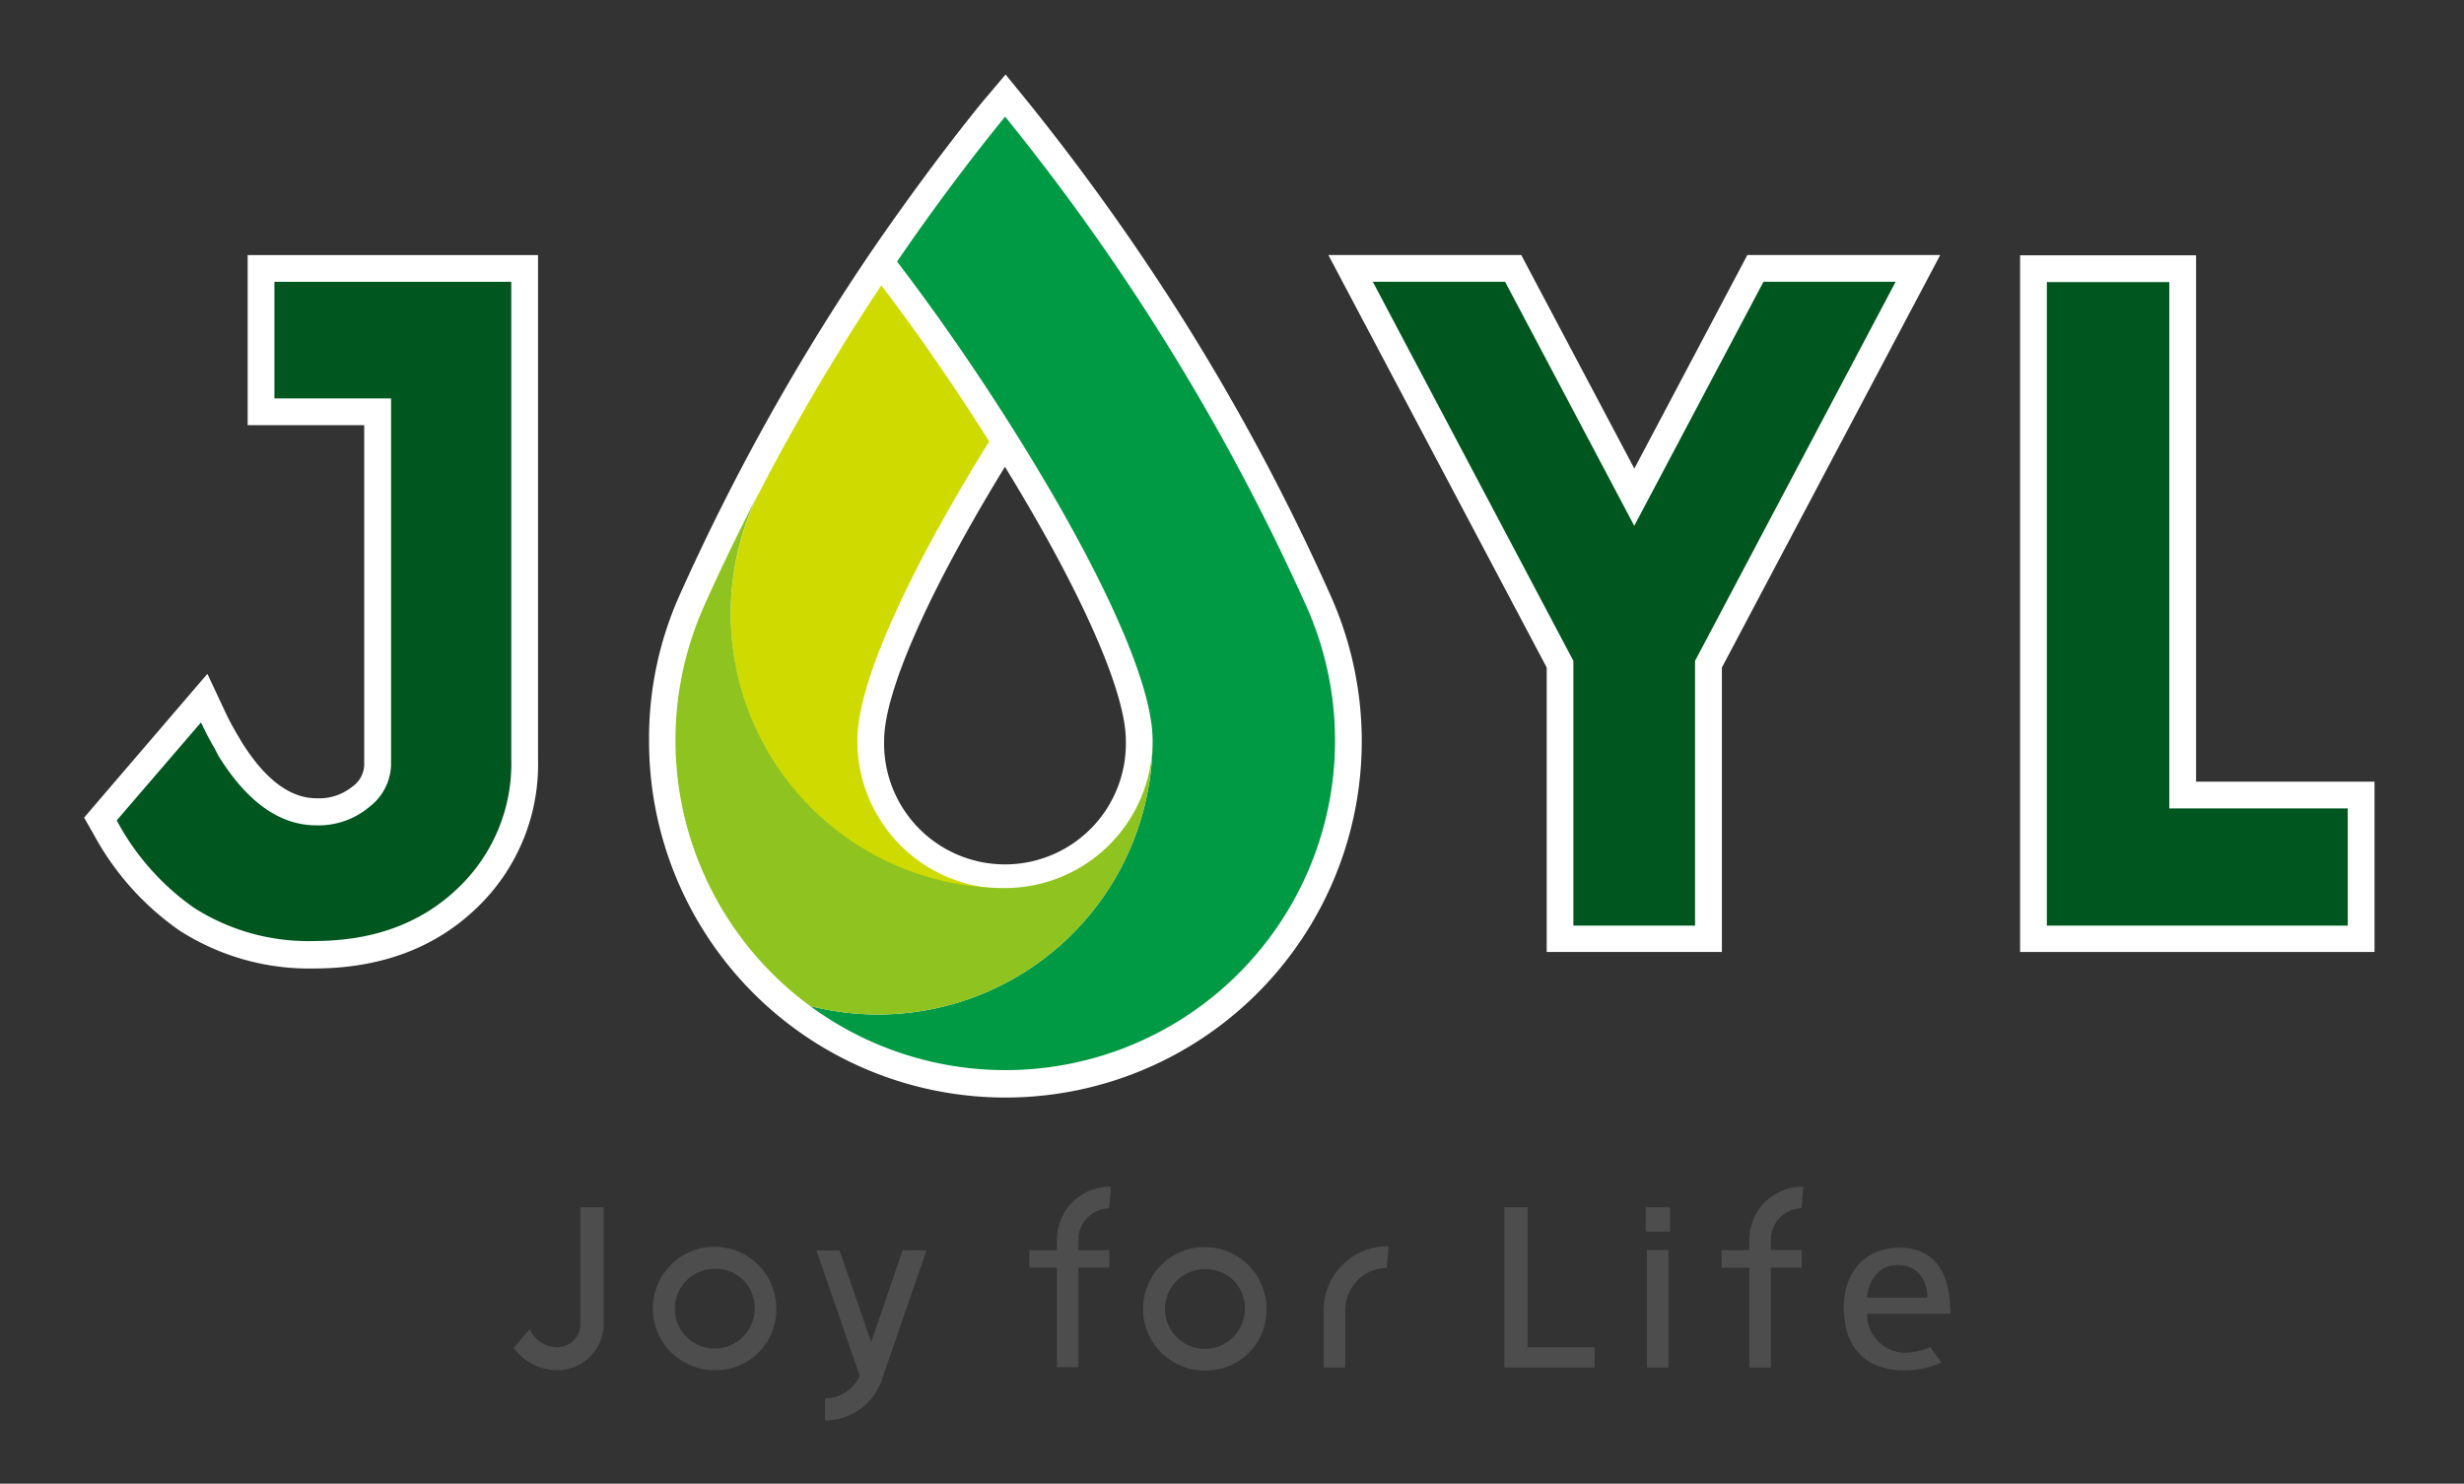
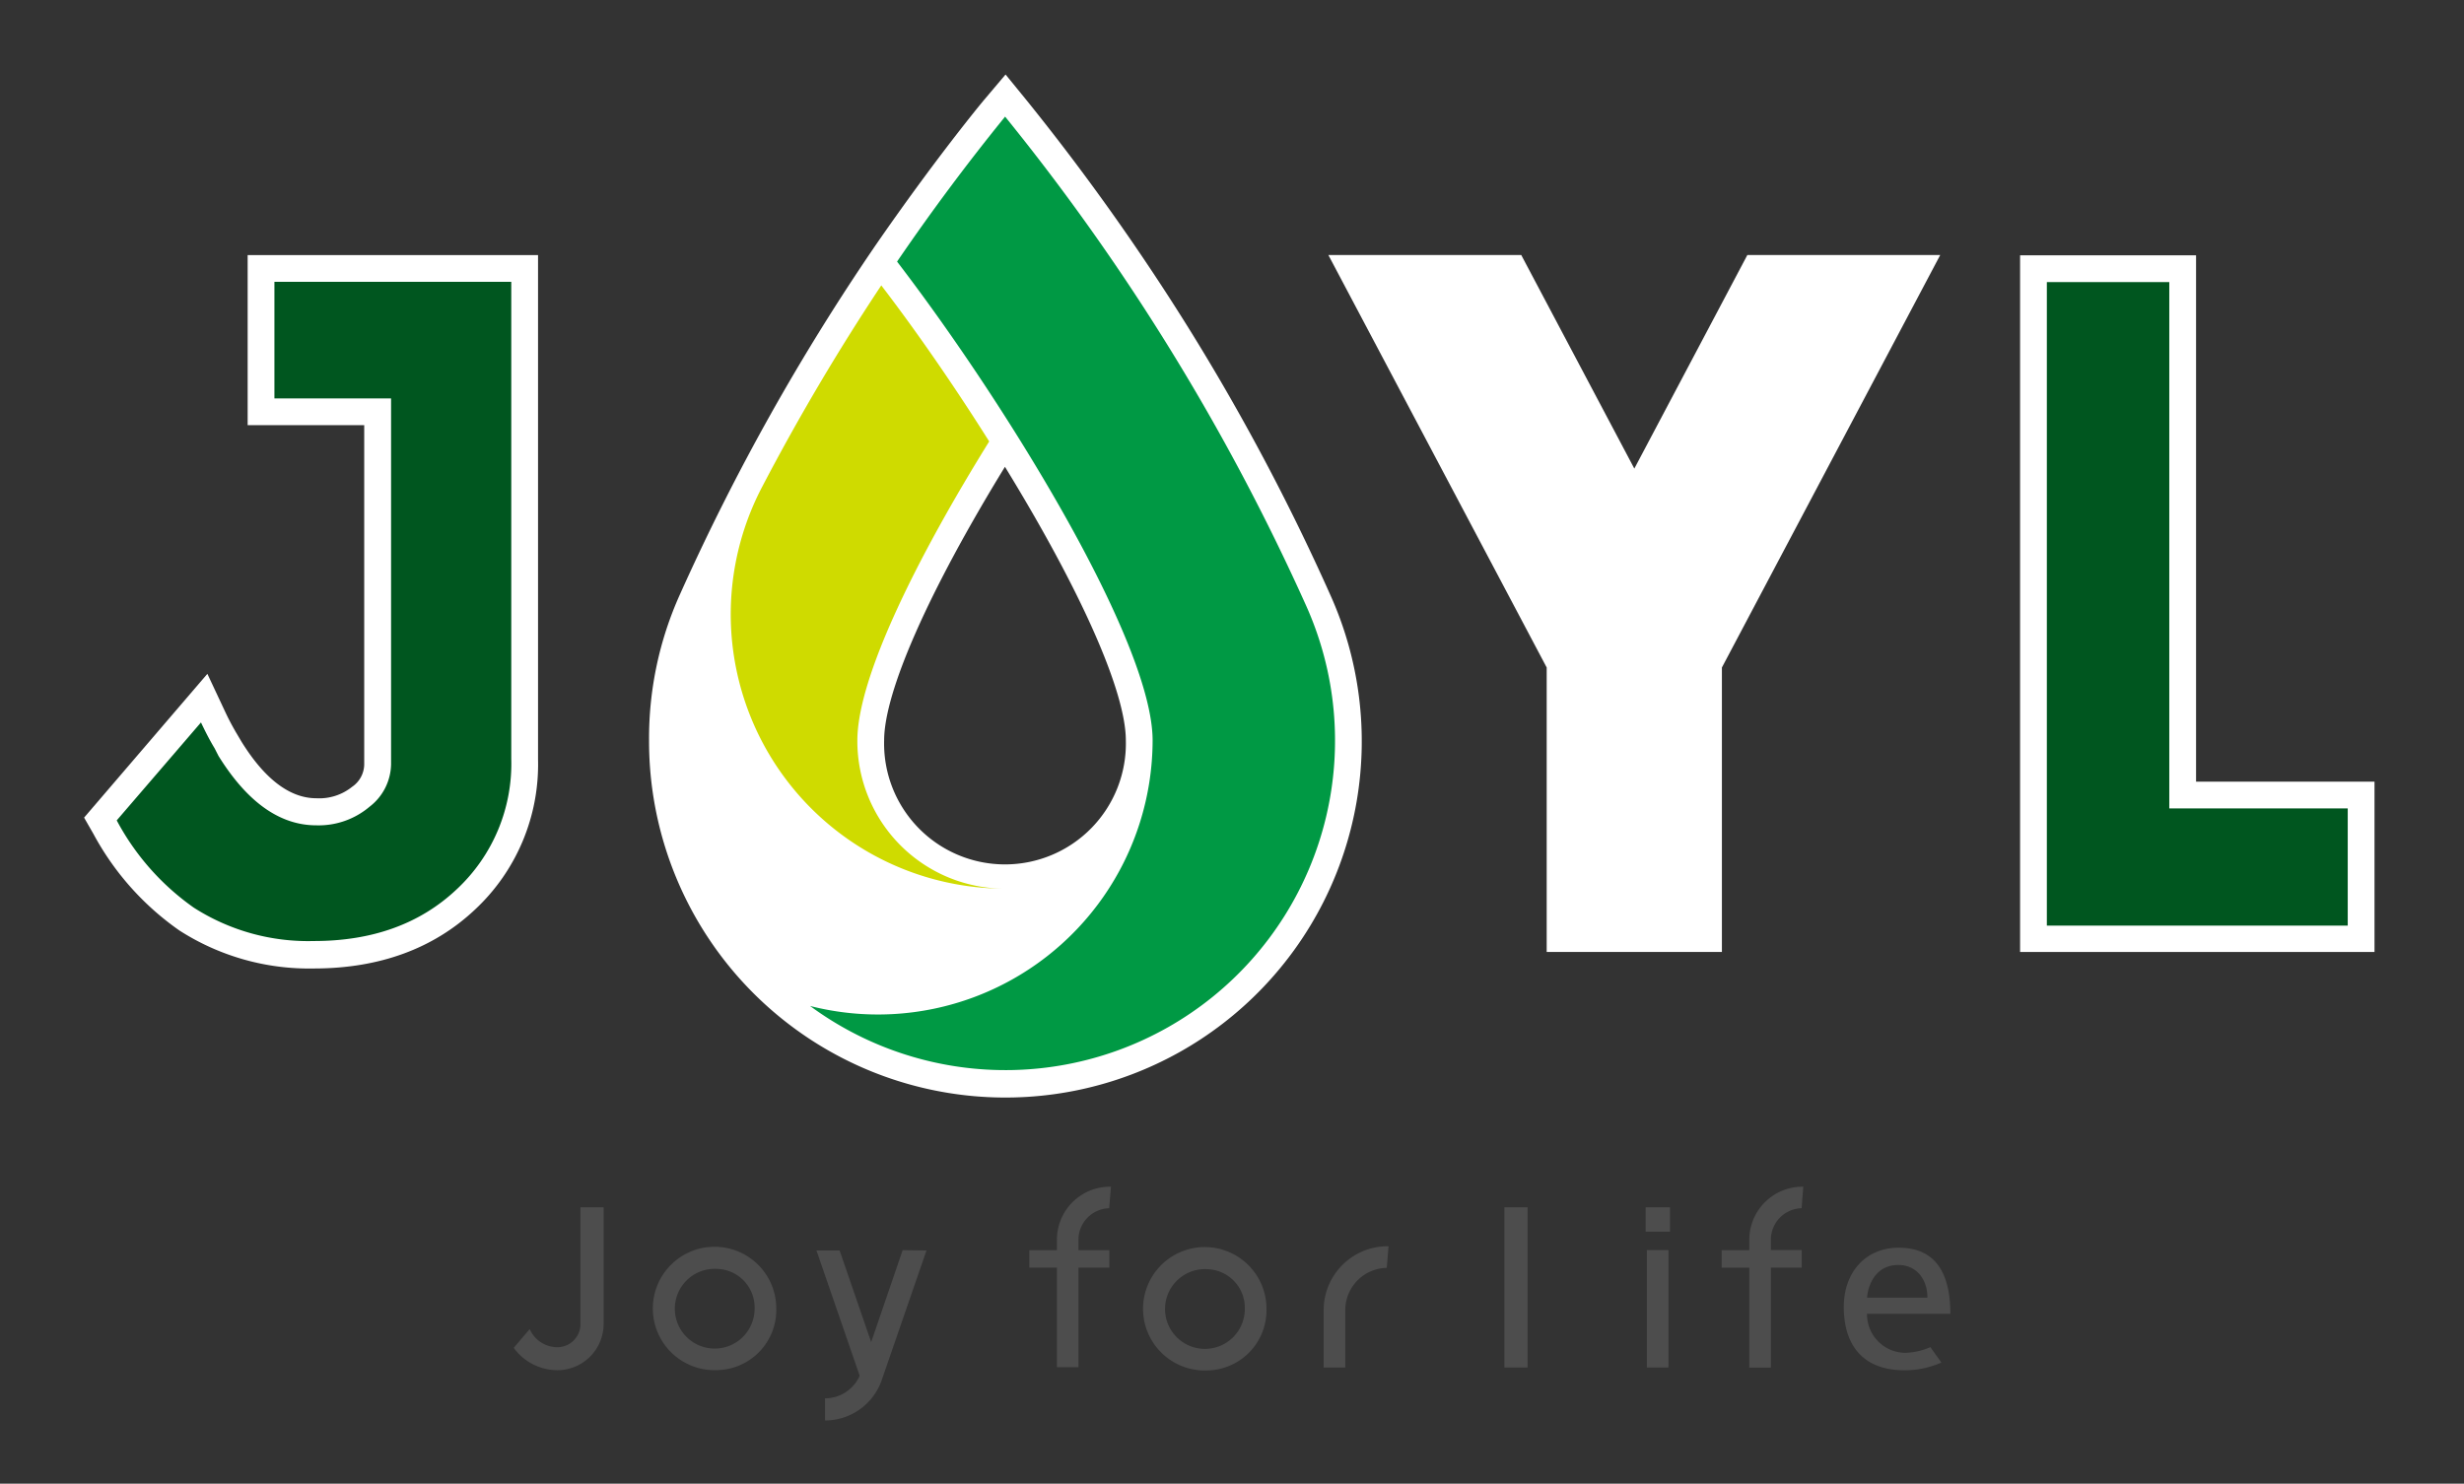
<svg xmlns="http://www.w3.org/2000/svg" viewBox="0 0 319.38 192.35">
  <rect x="0" y="0" width="319.38" height="192.35" fill="#333333" stroke="none" />
  <defs>
    <style>.cls-1{fill:none;}.cls-2{fill:#fff;}.cls-3{fill:#00561f;}.cls-4{fill:#cfdb00;}.cls-5{fill:#094;}.cls-6{fill:#8fc31f;}.cls-7{fill:#4d4d4d;}</style>
  </defs>
  <g id="レイヤー_2" data-name="レイヤー 2">
    <g id="ロゴ">
      <rect class="cls-1" width="319.38" height="192.35" />
      <line class="cls-1" y1="15.13" x2="319.38" y2="15.13" />
      <line class="cls-1" y1="138.71" x2="319.38" y2="138.71" />
      <line class="cls-1" y1="153.84" x2="319.38" y2="153.84" />
      <line class="cls-1" y1="177.29" x2="319.38" y2="177.29" />
      <line class="cls-1" x1="15.13" y1="192.35" x2="15.13" />
      <line class="cls-1" x1="304.31" y1="192.35" x2="304.31" />
      <polygon class="cls-2" points="284.65 101.34 284.65 33.1 261.84 33.1 261.84 123.42 307.78 123.42 307.78 101.34 284.65 101.34" />
      <path class="cls-2" d="M32.1,55.12H47.21v44A3.57,3.57,0,0,1,45.65,102,6.8,6.8,0,0,1,41,103.49c-3.42,0-6.69-2.48-9.7-7.34l-.55-.93a32.62,32.62,0,0,1-1.59-3l-2.28-4.86L10.9,106l1.22,2.13a36.13,36.13,0,0,0,11.13,12.5,31.09,31.09,0,0,0,17.43,4.93c8.49,0,15.51-2.57,20.88-7.63a25.73,25.73,0,0,0,8.18-19.47V33.07H32.1Z" />
      <polygon class="cls-2" points="211.84 60.75 197.18 33.06 172.18 33.06 200.48 86.54 200.48 123.42 223.19 123.42 223.19 86.54 251.49 33.06 226.49 33.06 211.84 60.75" />
      <path class="cls-2" d="M172.42,77.1A287.21,287.21,0,0,0,154,42.43a298,298,0,0,0-21-29.51l-2.66-3.26L127.6,12.9c-.26.3-6.32,7.61-14.18,19A291.55,291.55,0,0,0,88.13,77.07a45.34,45.34,0,0,0-4,18.92A46.19,46.19,0,1,0,172.42,77.1ZM145.93,96a15.67,15.67,0,1,1-31.33,0c0-6.31,5.79-19.38,15.66-35.48C140.13,76.61,145.93,89.68,145.93,96Z" />
      <path class="cls-3" d="M265.31,36.57h15.87v68.24h23.13V120h-39Z" />
      <path class="cls-3" d="M35.57,36.54V51.65H50.69V99.09a7.08,7.08,0,0,1-2.79,5.5A10.21,10.21,0,0,1,41,107q-7.09,0-12.68-9L27.81,97c-.61-1-1.19-2.14-1.76-3.34l-10.92,12.7a32.43,32.43,0,0,0,10,11.32A27.46,27.46,0,0,0,40.68,122q11.4,0,18.5-6.69a22.25,22.25,0,0,0,7.09-16.94V36.54Z" />
-       <path class="cls-3" d="M228.58,36.53,211.83,68.17,195.09,36.53H177.94l26,49.15V120h15.77V85.68l26-49.15Z" />
      <path class="cls-4" d="M114.23,37a291,291,0,0,0-15.38,26,35.57,35.57,0,0,0,31.41,52.21h0A19.13,19.13,0,0,1,111.13,96c0-8.2,7.8-23.81,17.09-38.77l-.3-.47C123.55,49.84,118.72,42.86,114.23,37Z" />
      <path class="cls-5" d="M116.28,33.91q6.61-9.69,14-18.79h0a288.51,288.51,0,0,1,39,63.36h0A42.72,42.72,0,0,1,105,130.42h0A35.6,35.6,0,0,0,149.4,96h0c0-12.84-19.14-43.86-33.12-62.08Z" />
-       <path class="cls-6" d="M130.26,115.13h0A35.57,35.57,0,0,1,98.42,63.76h0Q94.66,71,91.3,78.48h0A42.73,42.73,0,0,0,105,130.42,35.6,35.6,0,0,0,149.4,96,19.14,19.14,0,0,1,130.26,115.13Z" />
-       <path class="cls-7" d="M195,156.52h3v18.15h8.69v2.62H195Z" />
+       <path class="cls-7" d="M195,156.52h3v18.15v2.62H195Z" />
      <path class="cls-7" d="M216.46,159.68h-3.15v-3.16h3.15Zm-3,2.39h2.8v15.22h-2.8Z" />
      <path class="cls-7" d="M233.52,156.64l.22-2.79h-.13a6.89,6.89,0,0,0-6.87,6.87v1.36h-3.58v2.27h3.58v12.95h2.8V164.34h4v-2.27h-4v-1.36A4.08,4.08,0,0,1,233.52,156.64Z" />
      <path class="cls-7" d="M143.77,156.64l.23-2.79h-.13a6.87,6.87,0,0,0-6.87,6.86v1.37h-3.58v2.26H137v12.91h2.79V164.34h4v-2.26h-4v-1.37A4.09,4.09,0,0,1,143.77,156.64Z" />
      <path class="cls-7" d="M247,175.39a5,5,0,0,1-5-5.06H252.8c0-4.88-1.64-8.57-6.69-8.57-4.29,0-7.12,3.18-7.12,7.68,0,4.94,2.47,8.21,7.86,8.21a11.73,11.73,0,0,0,4.79-1l-1.43-2A8.73,8.73,0,0,1,247,175.39ZM246.05,164c2.41,0,3.78,1.9,3.78,4.23H242C242.18,166.28,243.31,164,246.05,164Z" />
      <path class="cls-7" d="M179.85,161.57h0a8.29,8.29,0,0,0-8.28,8.3v7.42h2.8v-7.42a5.49,5.49,0,0,1,5.38-5.5l.23-2.79Z" />
      <path class="cls-7" d="M156.54,177.67a8,8,0,1,1,7.62-8A7.81,7.81,0,0,1,156.54,177.67Zm0-13.12a5.17,5.17,0,1,0,4.81,5.15A5,5,0,0,0,156.54,164.55Z" />
      <path class="cls-7" d="M93,177.63a8,8,0,1,1,7.62-8A7.81,7.81,0,0,1,93,177.63Zm0-13.12a5.17,5.17,0,1,0,4.81,5.16A5,5,0,0,0,93,164.51Z" />
      <path class="cls-7" d="M117,162.08,112.92,174l-4.09-11.88h-3l5.6,16.24a4.92,4.92,0,0,1-4.49,2.93v2.87a7.79,7.79,0,0,0,7.37-5.3l5.78-16.74Z" />
      <path class="cls-7" d="M75.24,156.52v15.14a3,3,0,0,1-3,3,3.93,3.93,0,0,1-3.58-2.35l-2.07,2.43a7,7,0,0,0,5.65,2.9,6,6,0,0,0,6-6V156.52Z" />
    </g>
  </g>
</svg>